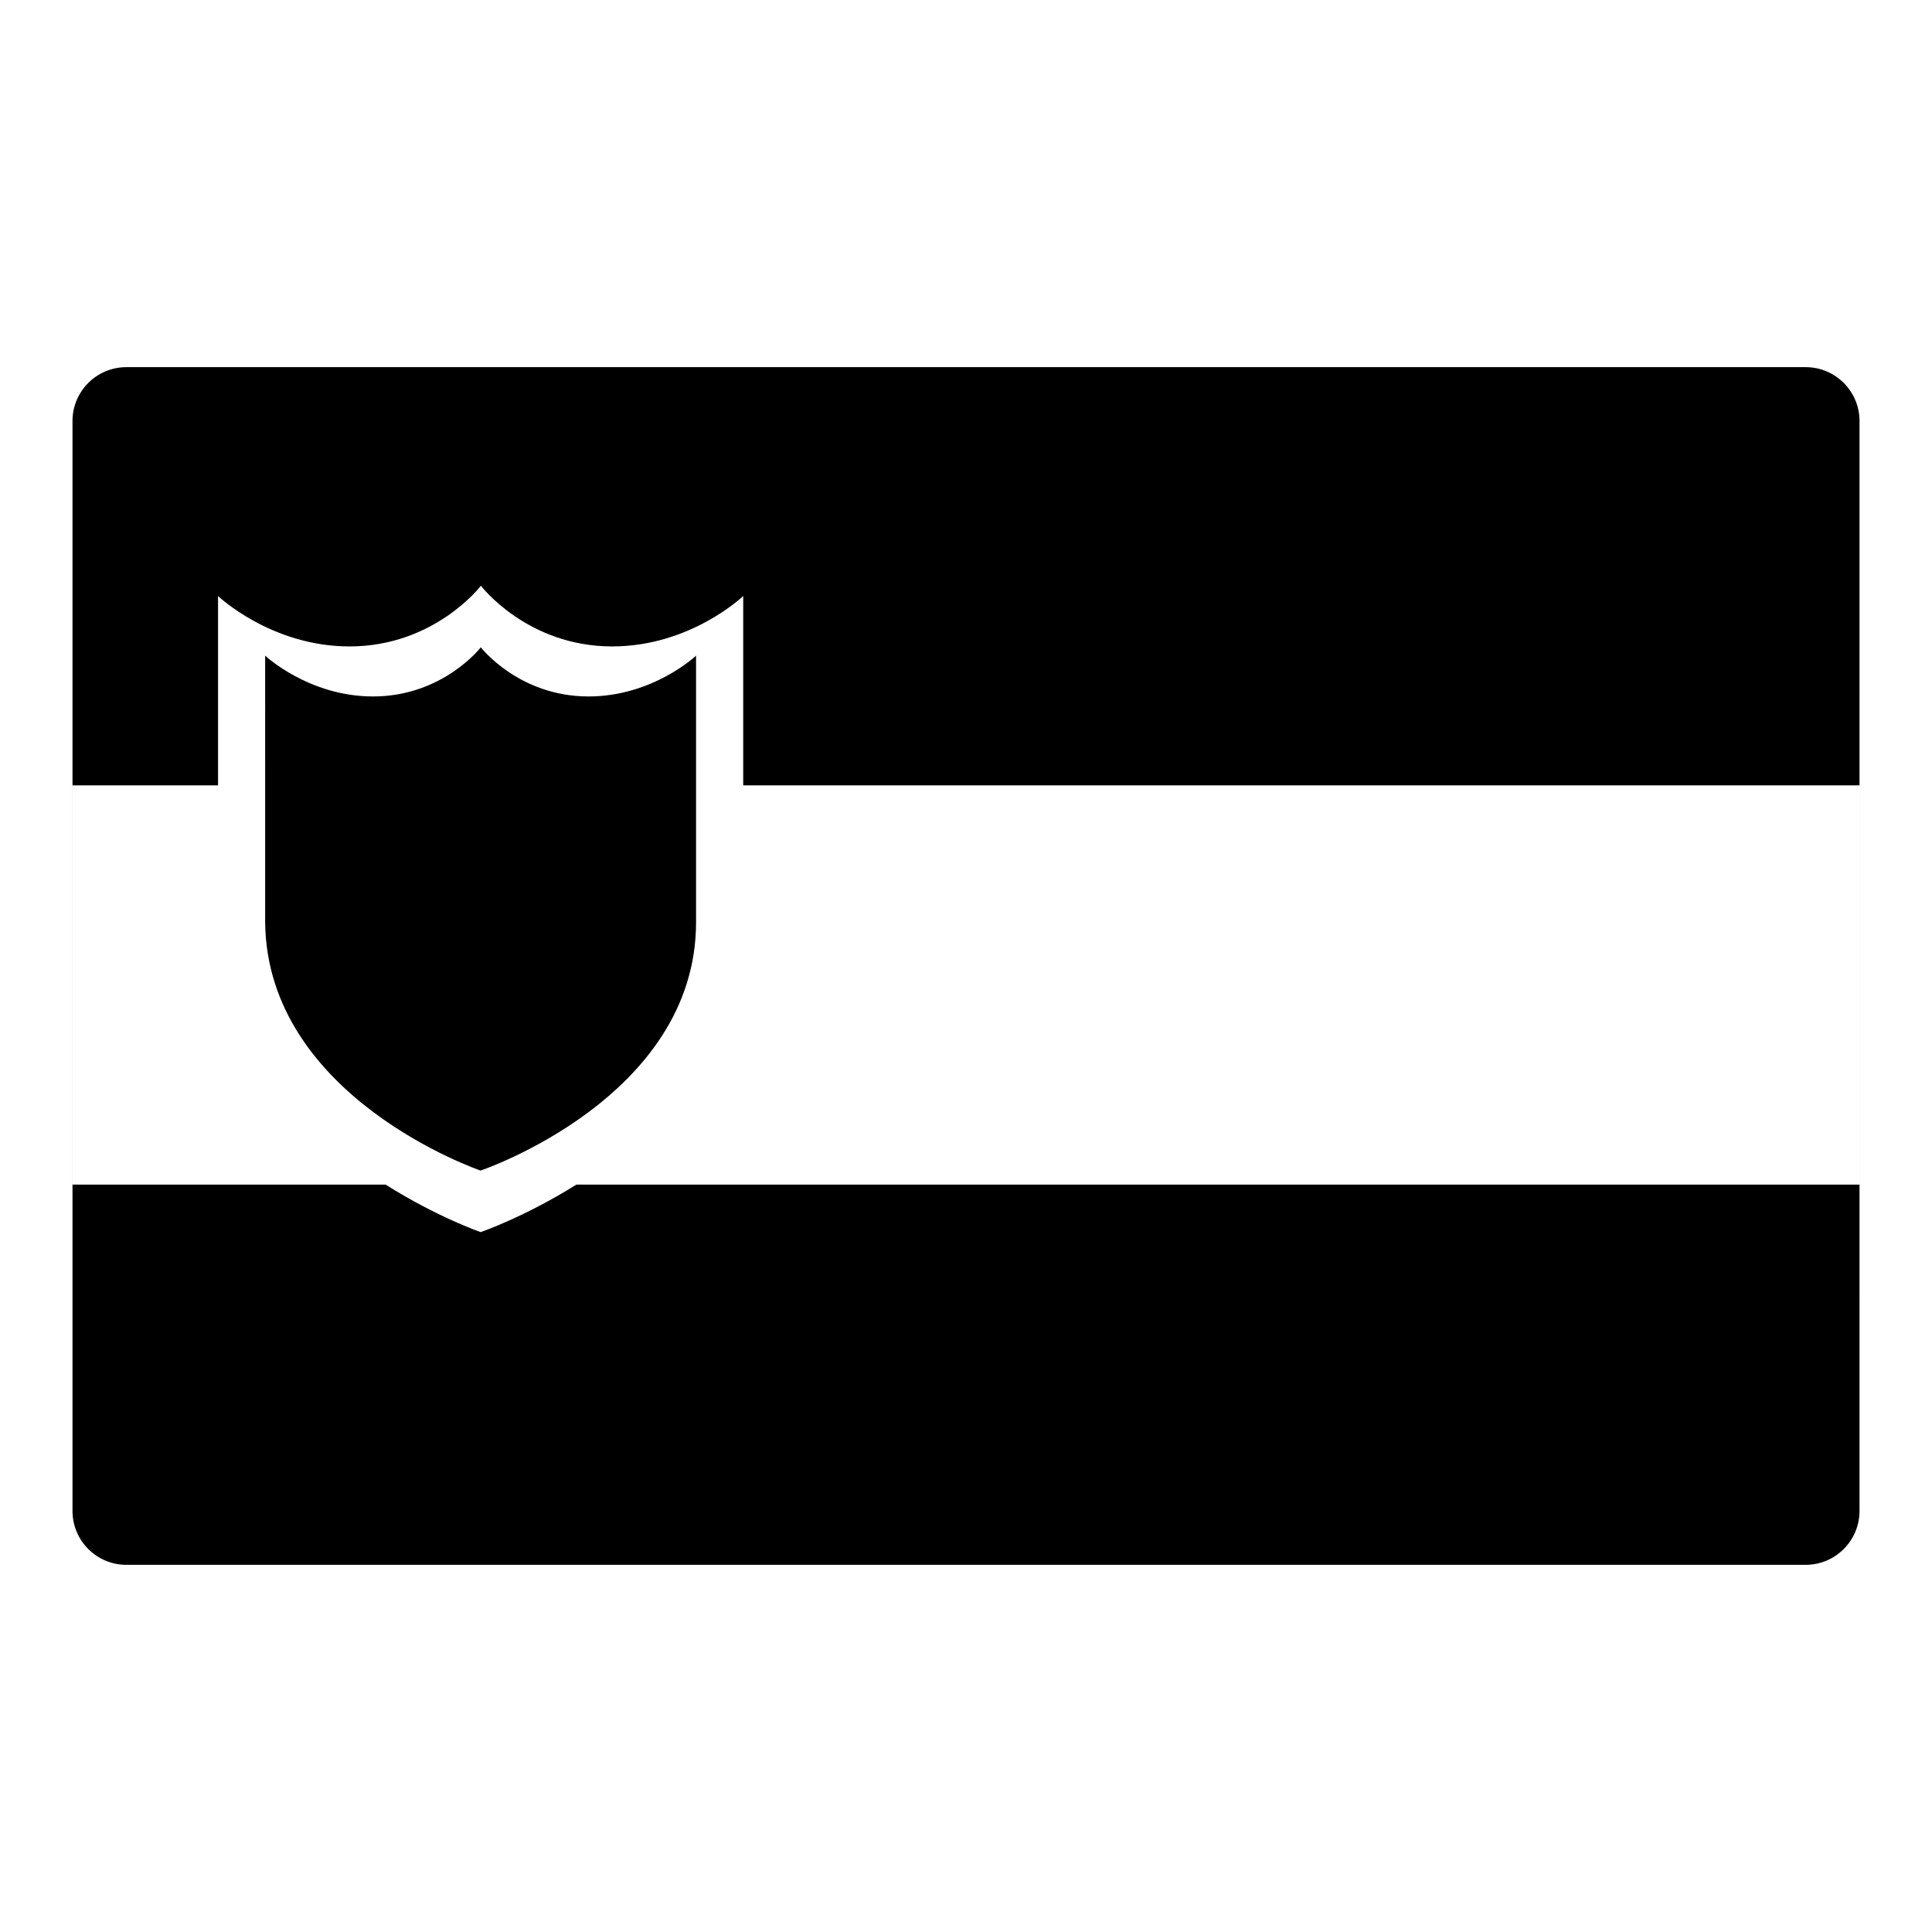
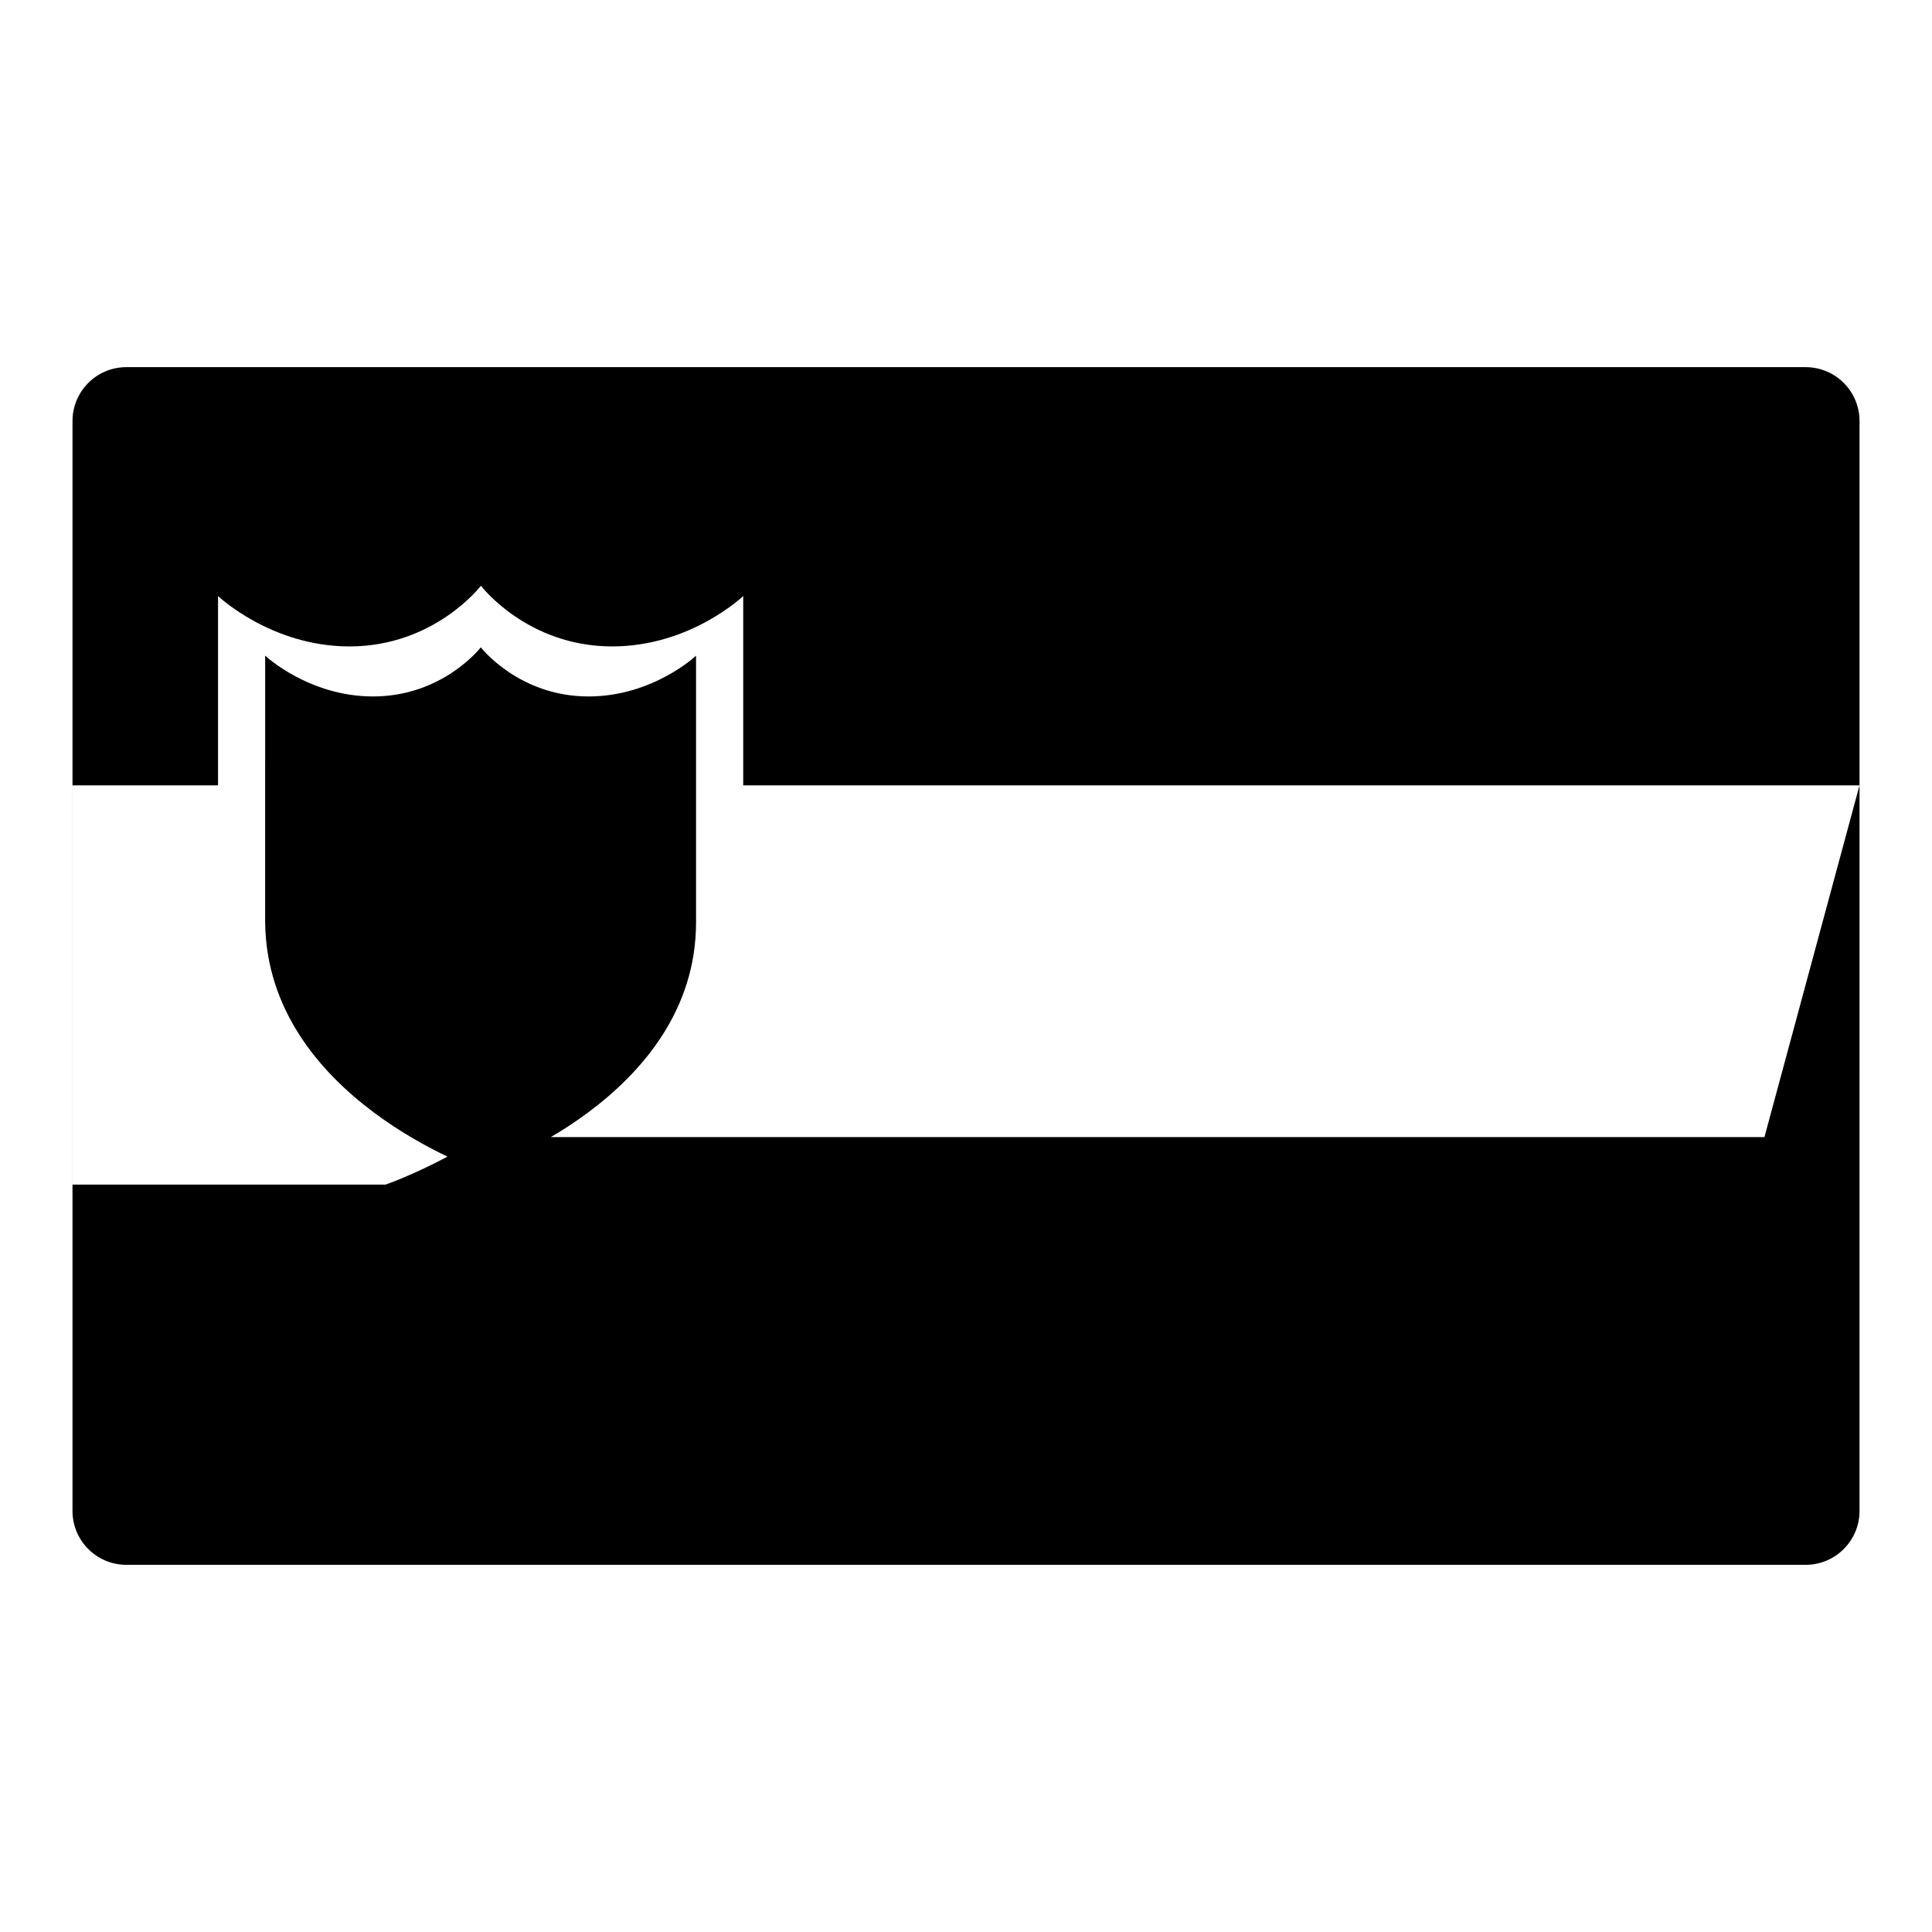
<svg xmlns="http://www.w3.org/2000/svg" fill="#000000" width="800px" height="800px" version="1.1" viewBox="144 144 512 512">
-   <path d="m636.79 544.42c0 7.879-6.398 14.277-14.281 14.277h-445.02c-7.883 0-14.277-6.398-14.277-14.277v-288.84c0-7.887 6.394-14.281 14.277-14.281h445.02c7.887 0 14.285 6.394 14.285 14.281zm0-192.29h-295.83v-50.176c-0.004 0-13.914 13.355-34.719 13.355-22.57 0-34.793-16.082-34.793-16.082s-12.254 16.082-34.832 16.082c-20.809 0-34.832-13.355-34.832-13.355v50.176h-38.578v105.8h82.977c13.664 8.621 25.191 12.594 25.191 12.594s11.629-3.977 25.375-12.594h340.04zm-308.33-34.371v70.664c0 46.547-57.098 65.789-57.098 65.789s-56.586-19.246-57.098-65.789l0.004-70.668s11.516 10.812 28.586 10.812c18.531 0 28.566-13.023 28.566-13.023s10.035 13.023 28.551 13.023c17.062 0 28.496-10.809 28.488-10.809z" />
+   <path d="m636.79 544.42c0 7.879-6.398 14.277-14.281 14.277h-445.02c-7.883 0-14.277-6.398-14.277-14.277v-288.84c0-7.887 6.394-14.281 14.277-14.281h445.02c7.887 0 14.285 6.394 14.285 14.281zm0-192.29h-295.83v-50.176c-0.004 0-13.914 13.355-34.719 13.355-22.57 0-34.793-16.082-34.793-16.082s-12.254 16.082-34.832 16.082c-20.809 0-34.832-13.355-34.832-13.355v50.176h-38.578v105.8h82.977s11.629-3.977 25.375-12.594h340.04zm-308.33-34.371v70.664c0 46.547-57.098 65.789-57.098 65.789s-56.586-19.246-57.098-65.789l0.004-70.668s11.516 10.812 28.586 10.812c18.531 0 28.566-13.023 28.566-13.023s10.035 13.023 28.551 13.023c17.062 0 28.496-10.809 28.488-10.809z" />
</svg>